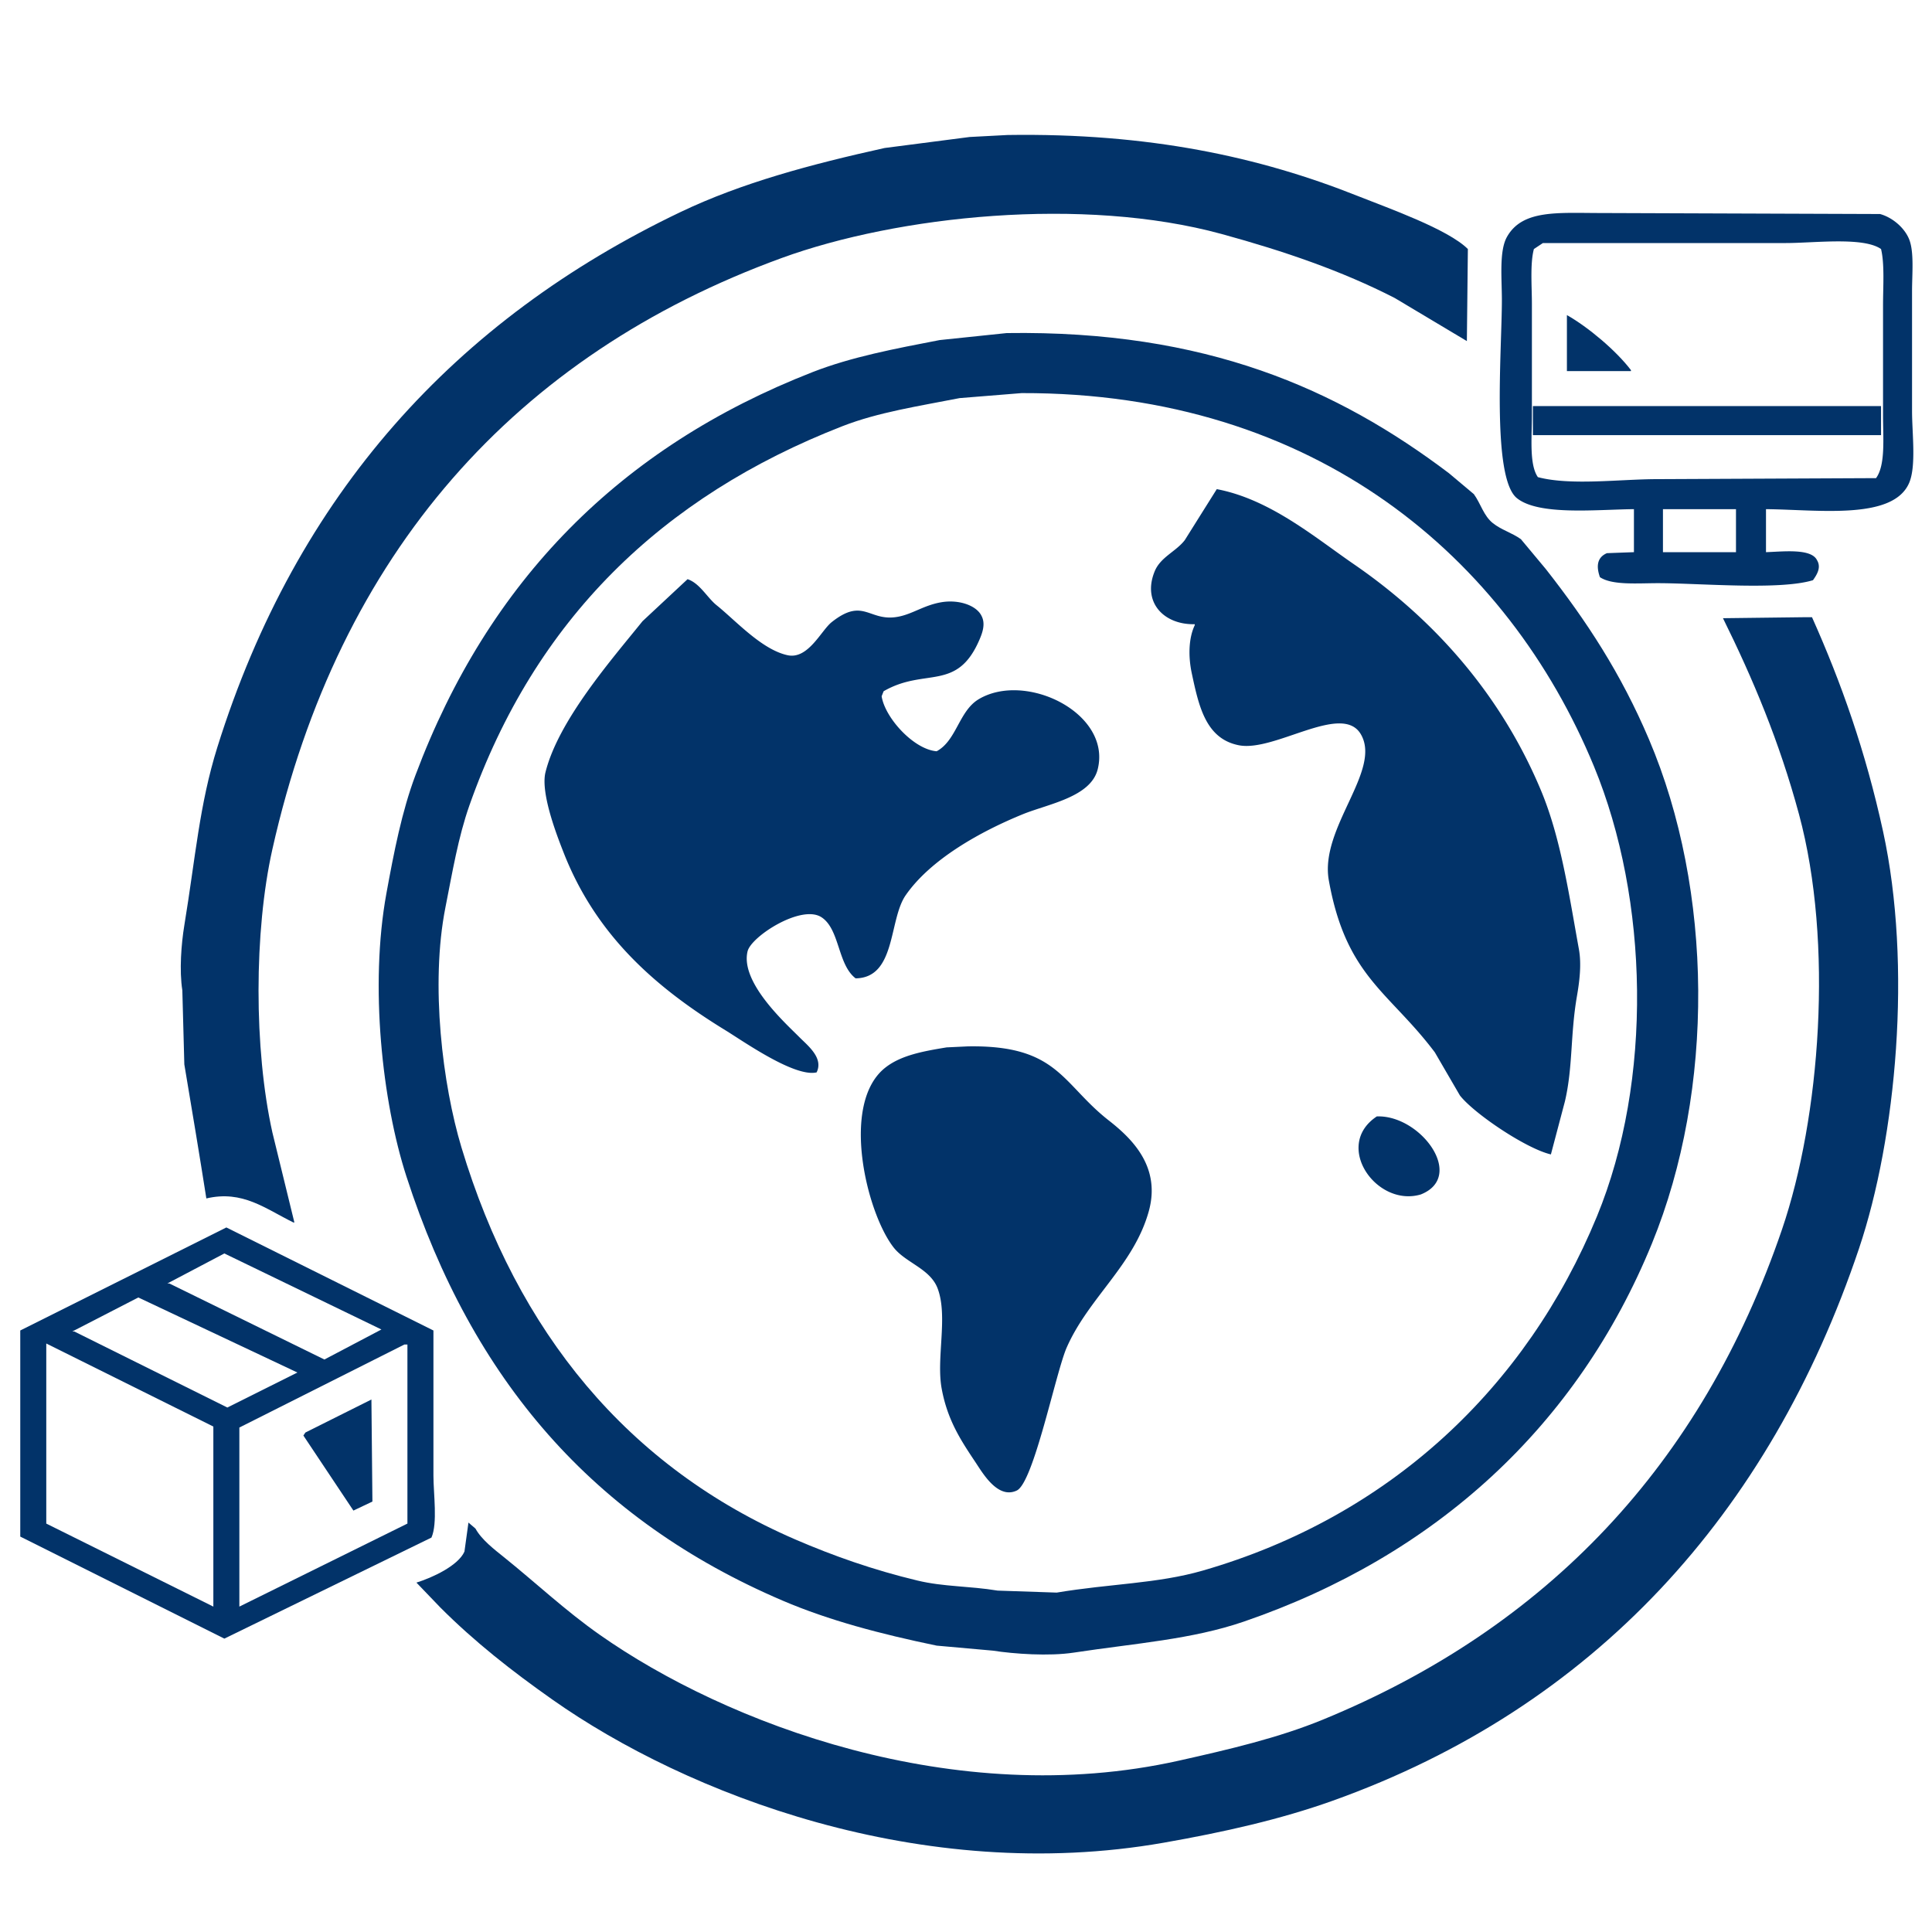
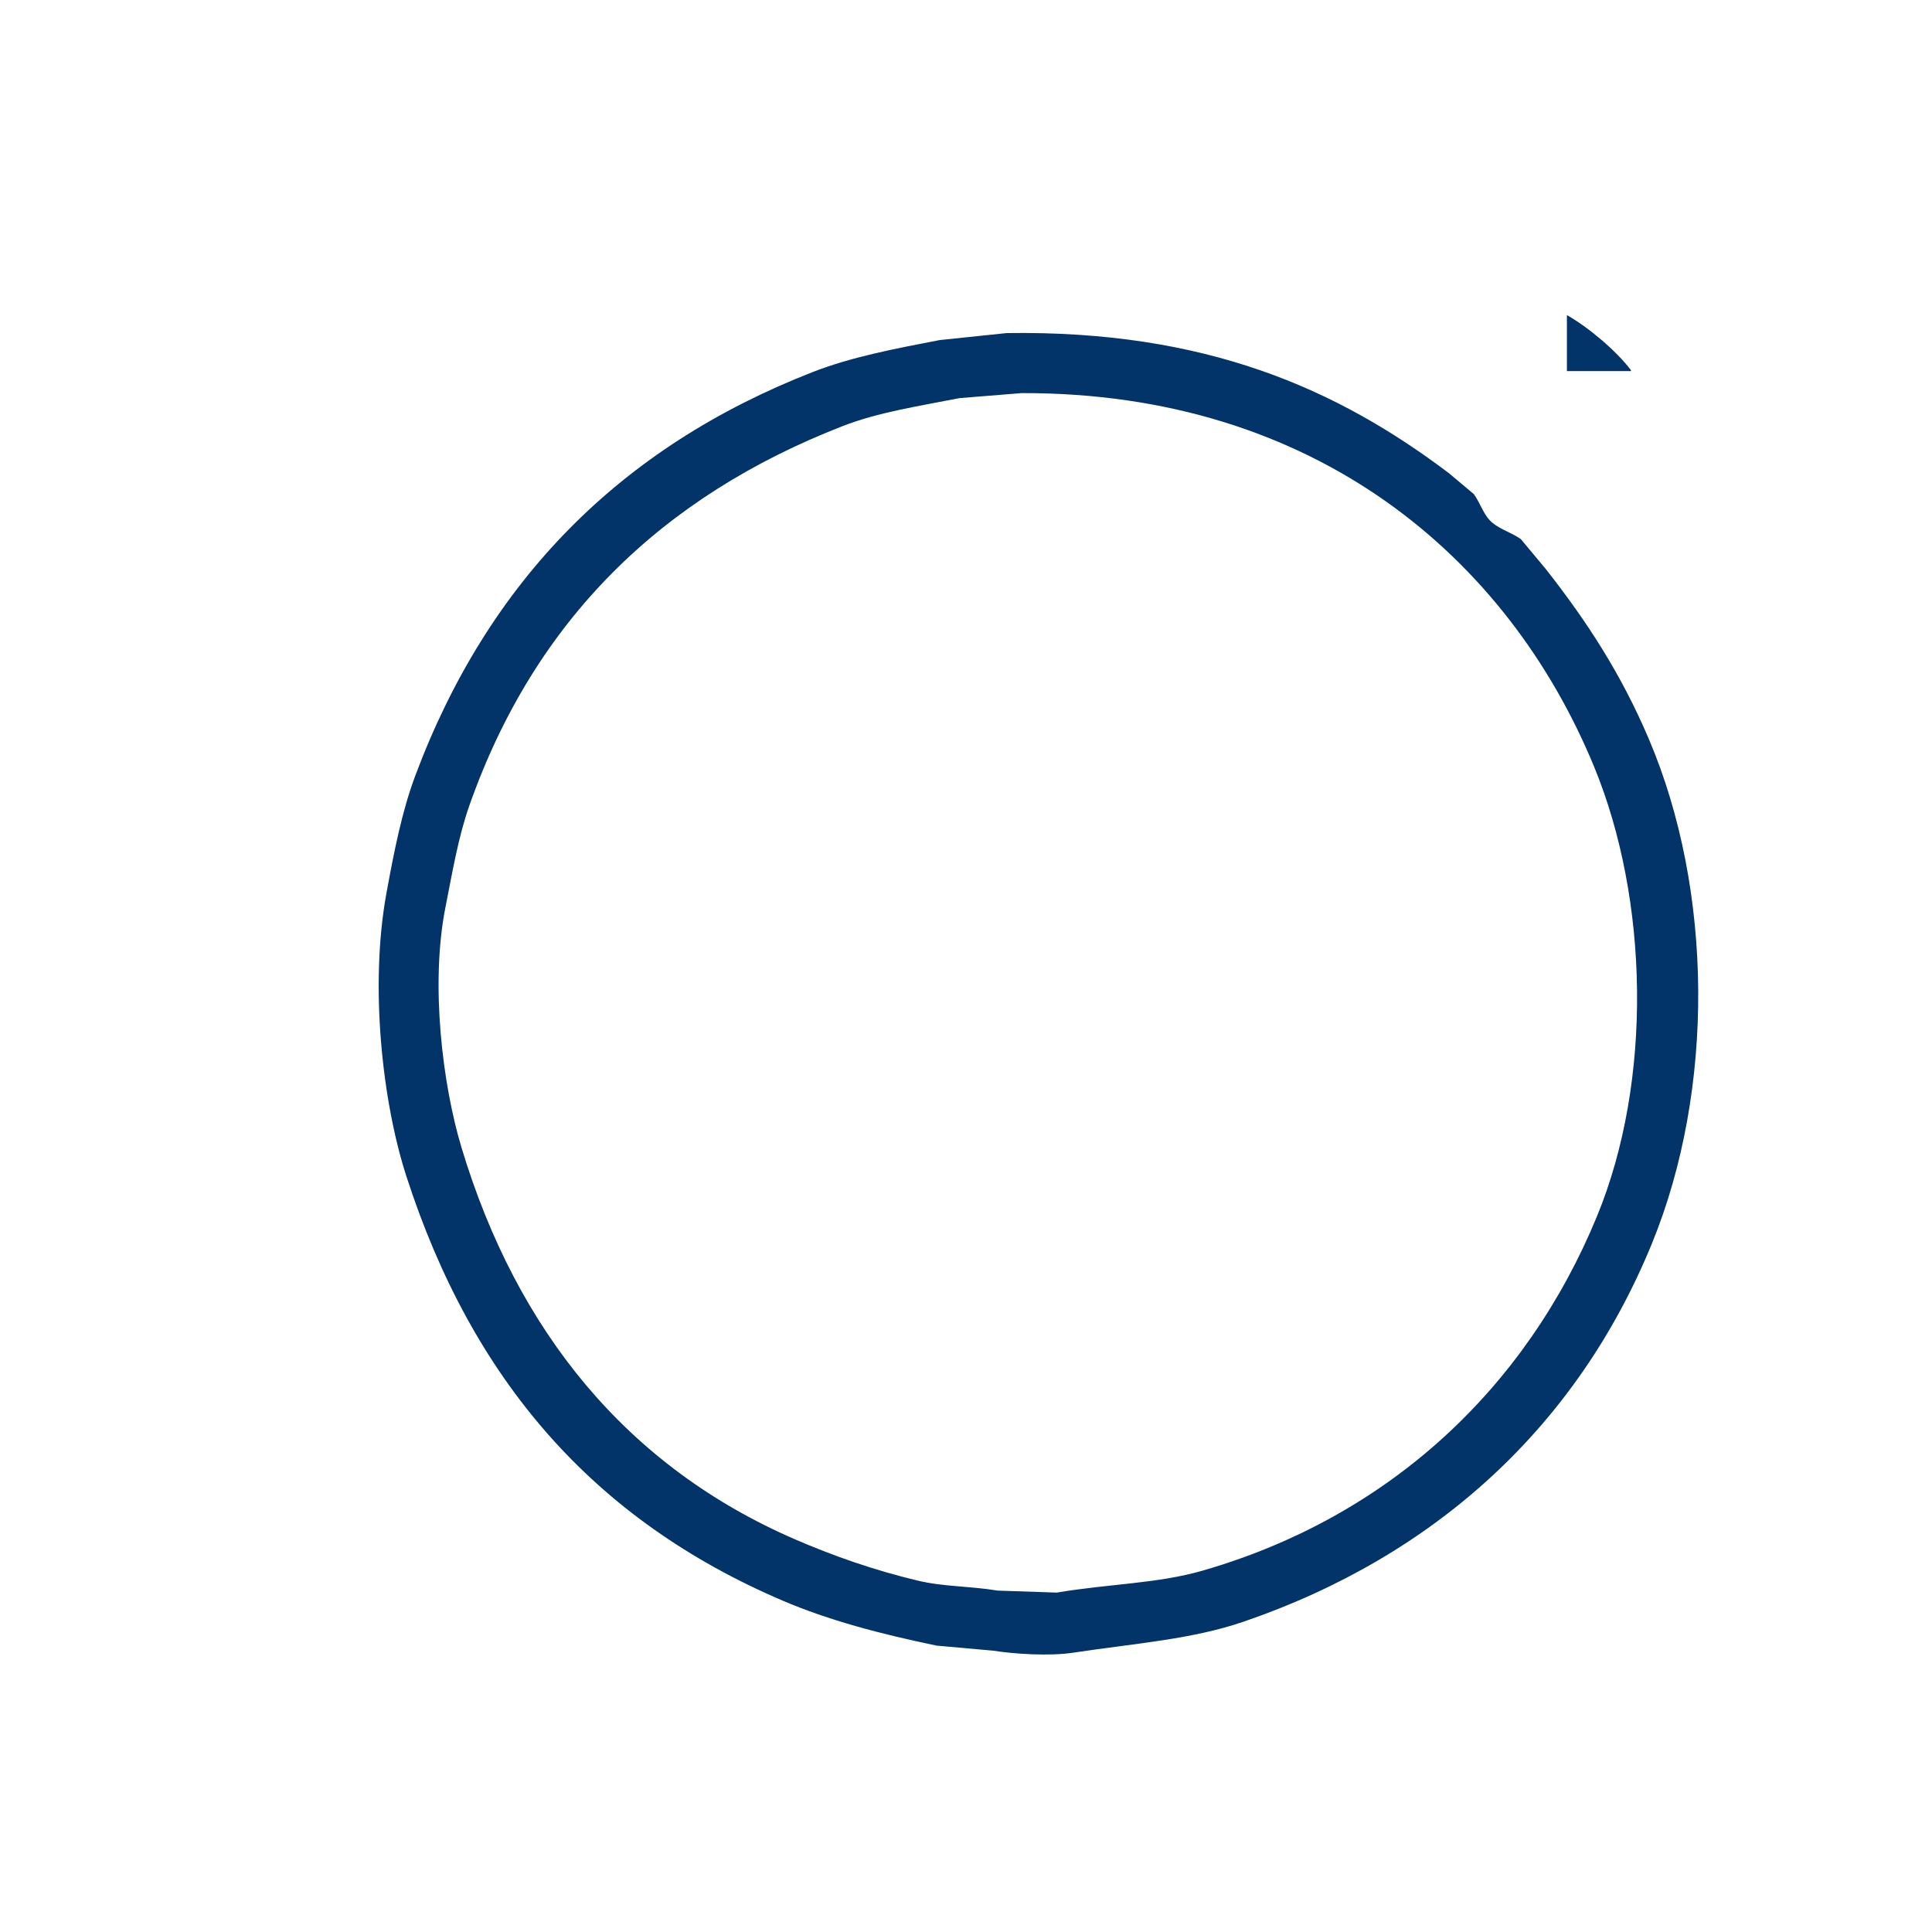
<svg xmlns="http://www.w3.org/2000/svg" t="1652085513704" class="icon" viewBox="0 0 1024 1024" version="1.1" p-id="18119" width="200" height="200">
  <defs>
    <style type="text/css">@font-face { font-family: feedback-iconfont; src: url("//at.alicdn.com/t/font_1031158_u69w8yhxdu.woff2?t=1630033759944") format("woff2"), url("//at.alicdn.com/t/font_1031158_u69w8yhxdu.woff?t=1630033759944") format("woff"), url("//at.alicdn.com/t/font_1031158_u69w8yhxdu.ttf?t=1630033759944") format("truetype"); }
</style>
  </defs>
-   <path d="M229.729 782.072c0 9.553 2.286 25.442-1.058 32.879-36.583 17.851-73.18 35.701-109.763 53.552-36.047-18.027-72.115-36.054-108.169-54.081V705.188c36.407-18.203 72.827-36.407 109.234-54.61 36.583 18.203 73.173 36.407 109.756 54.61v76.884z m-13.787 25.456V712.61h-1.587c-29.161 14.668-58.328 29.344-87.489 44.013v94.911c29.69-14.668 59.387-29.337 89.076-44.005z m-44.005-86.96c10.068-5.306 20.151-10.612 30.219-15.91-27.742-13.434-55.499-26.868-83.248-40.301-10.068 5.306-20.144 10.612-30.219 15.91h1.058l82.19 40.301z m-51.435 25.449c12.368-6.188 24.744-12.375 37.119-18.556-28.102-13.257-56.212-26.515-84.314-39.772-11.663 6.011-23.326 12.023-34.996 18.027h1.065c27.037 13.434 54.088 26.868 81.125 40.301z m-7.422 105.516v-95.44l-88.554-44.013v95.447c29.513 14.668 59.041 29.337 88.554 44.005z" p-id="18120" fill="#023369" />
-   <path d="M196.857 741.778l0.529 54.081c-3.358 1.595-6.717 3.182-10.075 4.777-8.834-13.257-17.674-26.515-26.508-39.772l1.058-1.587c11.663-5.835 23.333-11.67 34.996-17.498zM729.748 591.721c23.22-0.847 47.244 31.842 23.333 41.353-23.467 7.006-46.68-25.887-23.333-41.353zM587.643 593.837c11.91 9.334 27.884 24.328 21.209 48.253-7.923 28.427-31.877 45.776-43.476 72.115-5.786 13.137-17.547 71.783-26.515 75.826-9.969 4.671-17.949-9.165-21.738-14.852-7.789-11.677-14.944-22.387-18.027-39.236-2.956-16.136 3.443-38.206-2.124-53.022-3.965-10.548-16.926-13.547-23.333-21.738-14.337-18.344-28.547-76.595-4.24-95.447 8.255-6.399 19.607-8.516 32.343-10.604l11.141-0.529c47.865-0.847 49.791 19.678 74.761 39.236zM836.859 503.166c1.489 8.234 0.191 17.674-1.065 24.92-3.528 20.475-2.081 37.387-6.357 55.675-2.476 9.37-4.953 18.74-7.429 28.102-13.116-3.034-40.852-21.717-48.246-31.284a38007.323 38007.323 0 0 1-13.257-22.796c-24.349-32.35-47.046-40.076-56.205-91.2-4.981-27.778 28.222-58.229 16.969-77.421-9.977-17.004-45.685 9.596-64.692 5.835-17.547-3.471-21.209-20.786-24.92-38.178-1.849-8.657-1.757-18.429 1.587-25.449v-0.529c-16.425 0.395-27.996-11.684-21.209-28.102 3.09-7.479 11.282-10.428 15.91-16.439 5.651-9.017 11.31-18.027 16.969-27.044 28.236 5.348 52.035 25.612 72.637 39.765 42.799 29.415 77.971 69.222 99.159 119.838 10.506 25.097 14.817 54.857 20.151 84.307zM518.71 370.607c24.948-14.915 70.534 7.38 63.098 37.119-3.704 14.824-26.352 18.38-39.765 23.862-22.655 9.25-48.888 23.939-62.039 42.947-9.017 13.032-5.009 43.716-26.508 44.013-9.574-7.288-8.347-25.929-18.034-32.35-10.668-7.07-37.331 10.118-39.236 18.027-3.972 16.496 20.101 38.086 27.573 45.607 4.41 4.431 12.799 10.964 9.017 18.556-11.691 2.695-38.82-16.496-48.253-22.274-37.719-23.1-68.827-50.722-85.901-94.382-3.02-7.726-12.333-31.2-9.546-42.418 6.851-27.545 35.235-59.937 51.435-80.066 7.952-7.422 15.91-14.845 23.862-22.267 6.442 2.095 10.456 9.835 15.374 13.787 10.104 8.107 23.925 23.551 37.648 26.508 10.873 2.349 17.801-13.095 23.333-17.498 17.533-13.942 19.89 0.804 36.583-3.182 7.133-1.7 12.968-5.983 21.745-7.422 9.264-1.517 18.627 1.771 21.209 7.422 2.095 4.149 0.339 8.897-1.065 12.199-11.966 28.159-28.885 14.824-50.899 27.573-0.353 0.882-0.706 1.764-1.058 2.653 1.771 11.479 17.032 28.215 29.161 29.161 10.562-5.68 11.79-21.308 22.267-27.573zM1011.836 126.696c2.773 6.717 1.587 18.457 1.587 27.573v63.627c0 11.677 2.314 29.288-1.587 38.178-8.643 19.678-47.942 14.062-75.826 13.787v22.804c9.292-0.332 23.989-2.074 27.044 4.24 2.427 4.008-0.233 7.874-2.124 10.604-17.632 5.447-60.134 1.587-82.183 1.587-11.091 0-24.193 1.178-30.755-3.182-1.94-5.524-1.693-10.407 3.711-12.721l14.316-0.529v-22.804c-20.376 0.233-50.49 3.471-62.039-5.835-13.504-10.88-7.952-78.888-7.952-104.987 0-11.268-1.517-25.922 2.653-33.401 8.163-14.654 26.945-12.728 49.84-12.728l147.941 0.529c6.639 1.841 12.898 7.26 15.374 13.257z m-13.787 34.996c0-9.673 0.882-21.731-1.058-29.697-9.426-6.569-35.419-3.175-50.377-3.175h-128.848c-1.587 1.058-3.182 2.117-4.77 3.175-2.074 7.669-1.058 19.756-1.058 29.168v59.387c0 11.303-1.468 25.717 3.175 32.343 17.335 4.607 43.61 1.065 63.105 1.065 38.7-0.176 77.413-0.36 116.12-0.536 5.08-6.943 3.711-21.195 3.711-33.401v-58.328zM920.107 292.664v-22.804h-38.707v22.804h38.707z" p-id="18121" fill="#023369" />
-   <path d="M998.05 440.598c15.508 71.155 7.027 162.383-12.728 221.114-47.371 140.815-140.709 243.296-278.906 292.692-27.764 9.92-57.707 16.665-89.613 22.267-128.474 22.578-253.068-25.88-323.977-75.826-21.47-15.12-41.155-30.551-59.387-48.782l-12.721-13.25c8.22-2.54 22.105-8.89 25.449-16.439 0.706-5.129 1.411-10.252 2.124-15.381 1.235 1.065 2.469 2.124 3.711 3.182 3.323 6.018 10.118 11.148 15.374 15.381 16.863 13.568 32.159 28.018 50.377 40.83 66.795 46.976 188.108 93.366 307.008 66.809 26.903-6.011 52.874-12.107 76.355-21.745 118.512-48.634 200.787-135.043 243.381-259.814 20.235-59.281 27.418-151.864 9.01-220.048-10.442-38.686-24.426-71.797-40.294-103.928l43.476-0.529h3.711c15.565 34.791 28.462 71.317 37.648 113.467zM996.991 220.02v10.604h-184.524v-10.075-5.306h184.524v4.777z" p-id="18122" fill="#023369" />
  <path d="M873.971 391.816c34.107 80.222 35.003 185.54 1.595 267.243-39.553 96.739-114.723 165.58-216.337 200.434-27.58 9.454-57.058 11.423-90.142 16.432-13.116 1.99-31.404 0.713-42.954-1.058-9.892-0.882-19.791-1.771-29.69-2.653-29.654-6.145-57.122-13.363-81.661-23.862-100.118-42.813-164.317-116.586-199.369-224.818-12.82-39.589-19.565-101-10.604-150.057 3.993-21.858 8.17-43.363 15.381-62.569 38.671-103.11 108.55-173.884 210.502-213.691 20.645-8.057 43.568-12.382 67.338-16.969 11.846-1.235 23.685-2.469 35.532-3.711 105.622-1.566 175.246 29.598 234.364 74.238 4.417 3.711 8.841 7.422 13.257 11.134 3.746 5.221 5.143 11.444 10.075 15.374 4.516 3.605 9.913 4.988 14.845 8.488 4.417 5.299 8.834 10.604 13.257 15.903 21.583 27.51 39.751 55.181 54.61 90.142z m-27.573 252.927c29.69-72.051 27.552-168.035-1.587-238.612-45.473-110.13-147.263-198.148-303.297-197.781-10.957 0.889-21.922 1.771-32.879 2.653-21.802 4.276-43.131 7.493-62.032 14.845-95.899 37.331-163.089 102.602-197.781 200.963-5.948 16.863-9.01 35.313-12.728 54.088-8.142 41.134-1.439 94.304 8.488 127.254 29.535 98.072 88.272 169.503 177.094 207.856 19.861 8.572 41.176 16.108 64.692 21.738 13.822 3.316 27.15 2.808 42.418 5.306l31.284 1.058c28.37-4.755 53.333-4.713 77.413-11.663 99.145-28.617 171.591-97.106 208.915-187.706zM864.432 196.158v0.529h-33.937v-29.69c11.388 6.449 26.106 18.874 33.937 29.161z" p-id="18123" fill="#023369" />
-   <path d="M778.001 131.995l-0.529 48.789c-12.728-7.606-25.456-15.205-38.178-22.804-27.933-14.351-58.625-24.871-91.736-33.937-73.469-20.115-171.753-9.723-233.306 12.728C273.417 188.136 179.585 293.017 144.364 450.144c-9.744 43.469-9.814 105.953 0 150.057 3.888 15.903 7.775 31.813 11.663 47.724h-0.529c-14.824-7.232-26.818-17.251-46.129-12.728-3.514-22.366-7.542-46.517-11.67-71.049l-1.058-39.243c-1.658-10.597-0.564-24.589 1.058-34.466 5.927-35.983 7.973-63.923 17.498-94.382 41.995-134.225 126.372-226.744 245.505-283.675 32.413-15.487 69.109-25.287 108.169-33.937 15.021-1.94 30.05-3.888 45.071-5.835l20.151-1.058c74.803-1.129 133.442 11.564 185.582 32.343 15.882 6.329 47.801 17.568 58.328 28.102z" p-id="18124" fill="#023369" />
</svg>